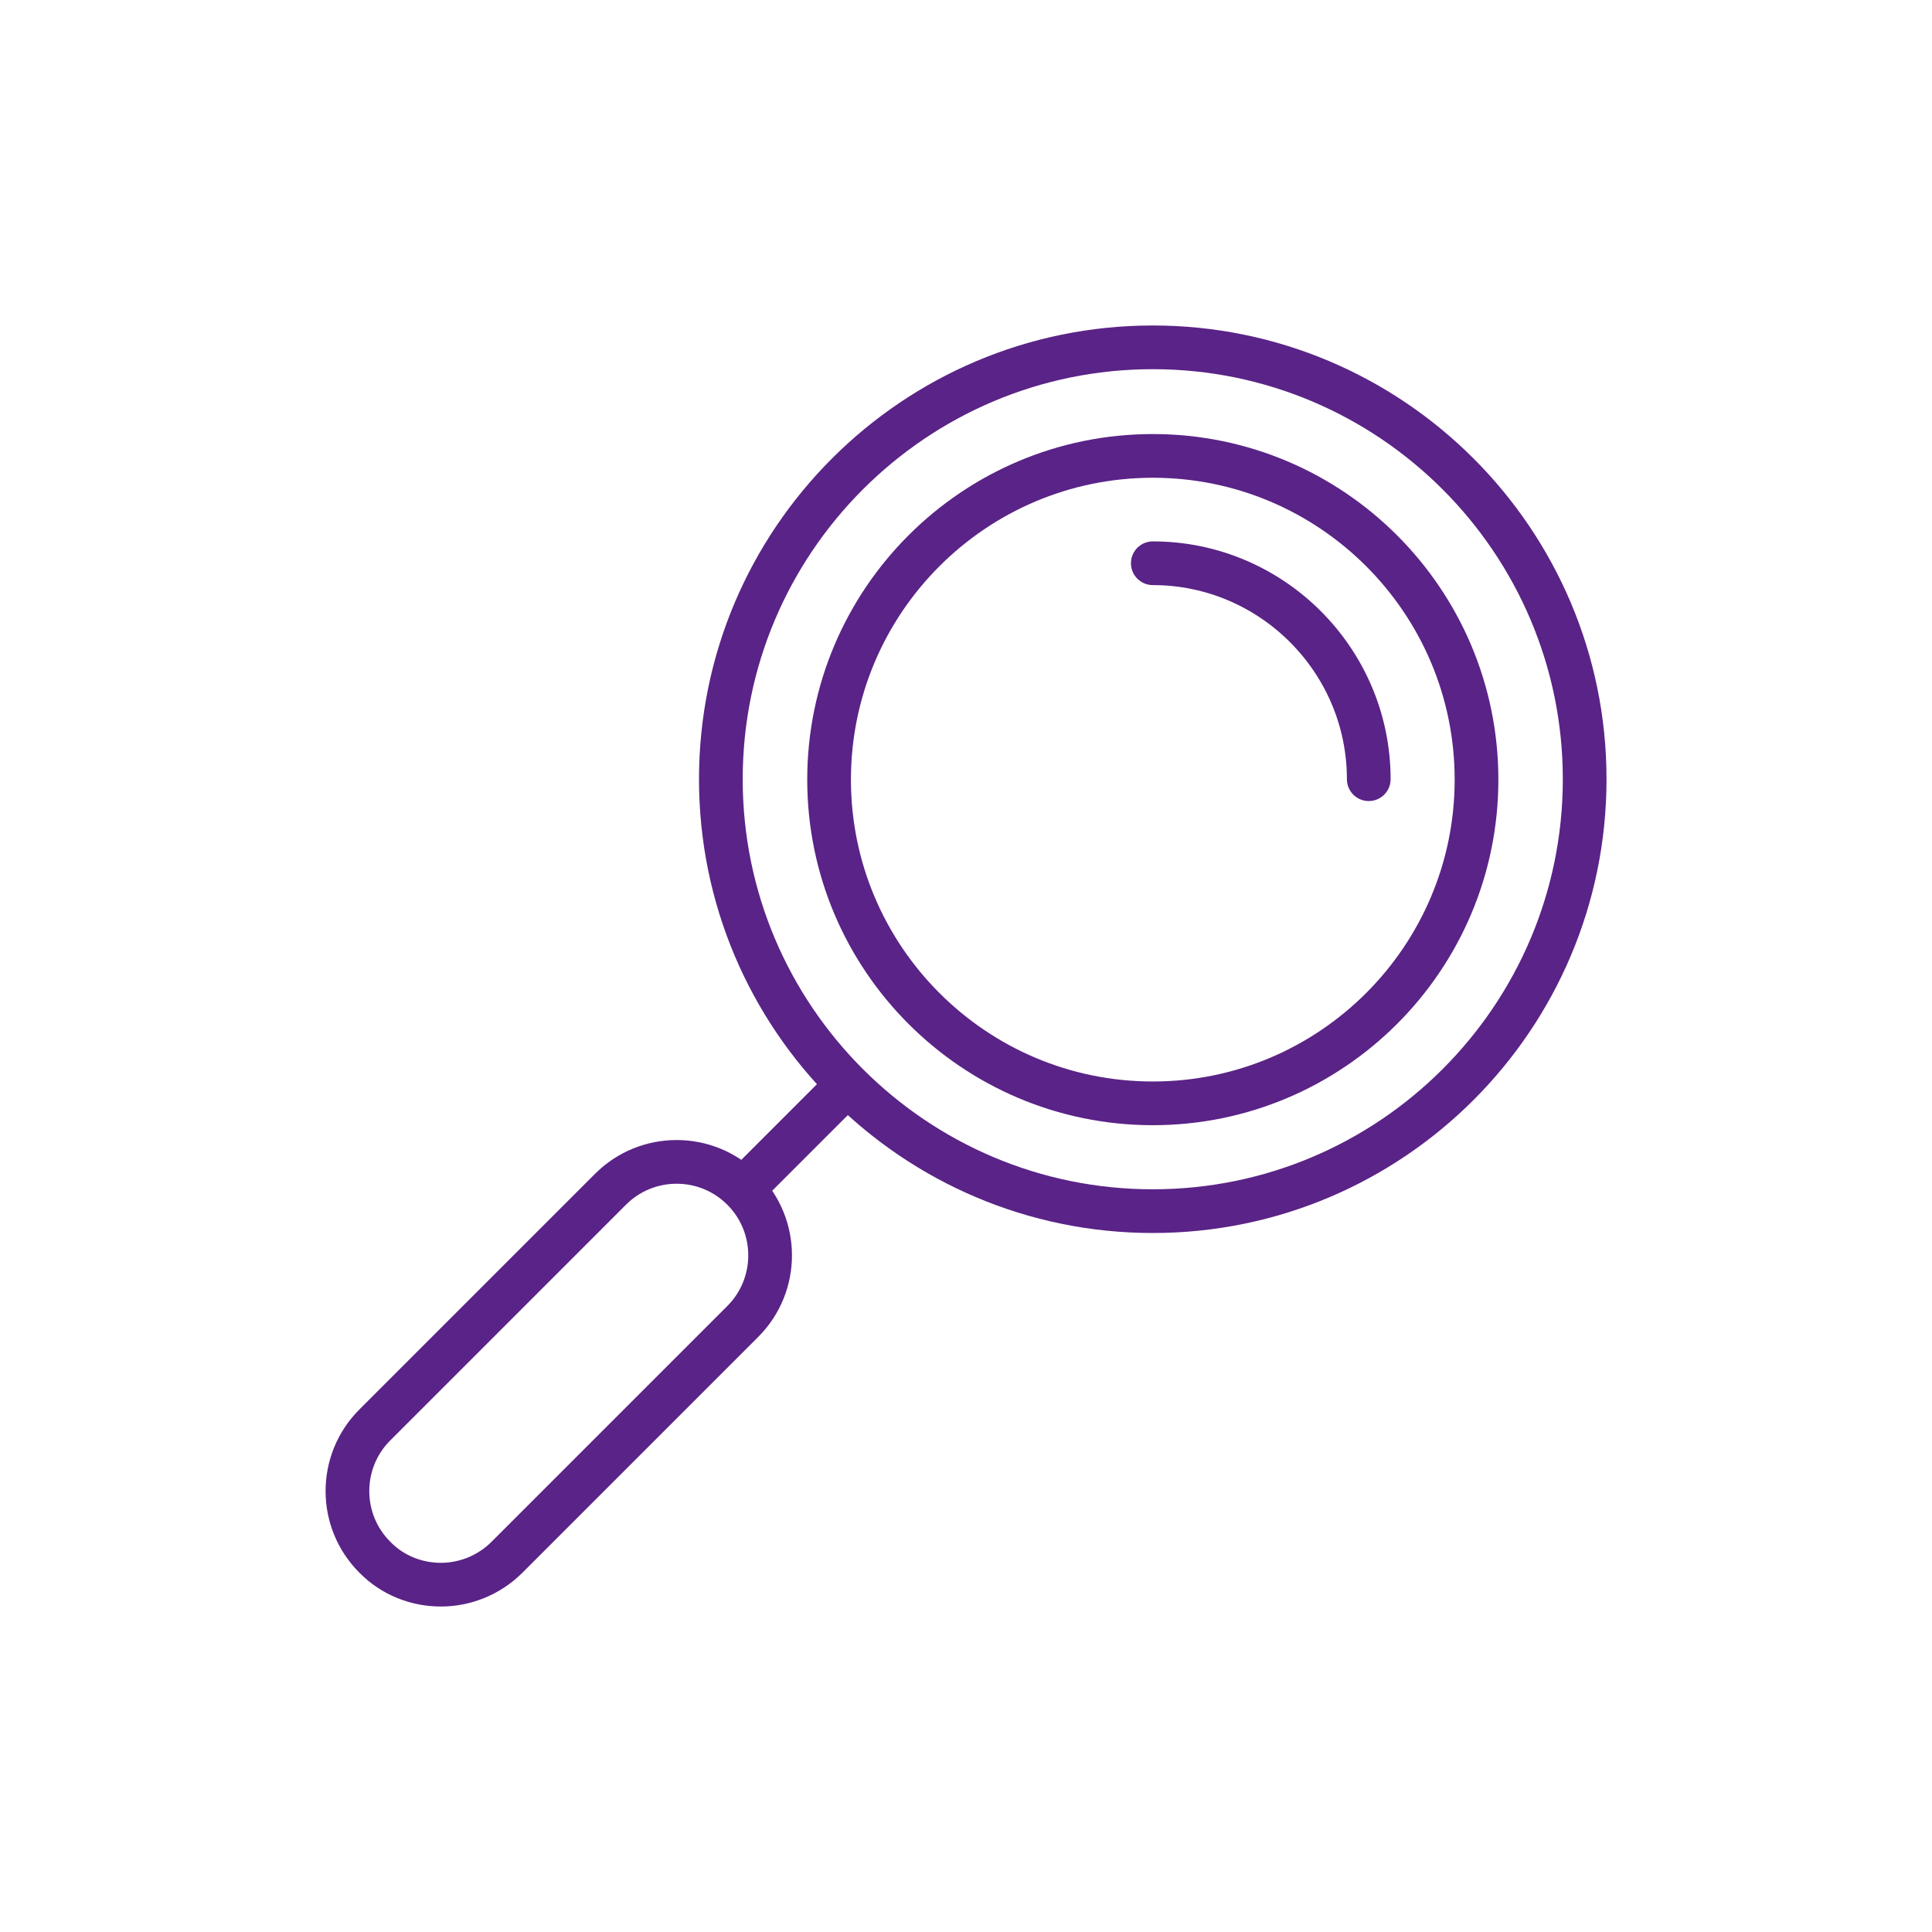
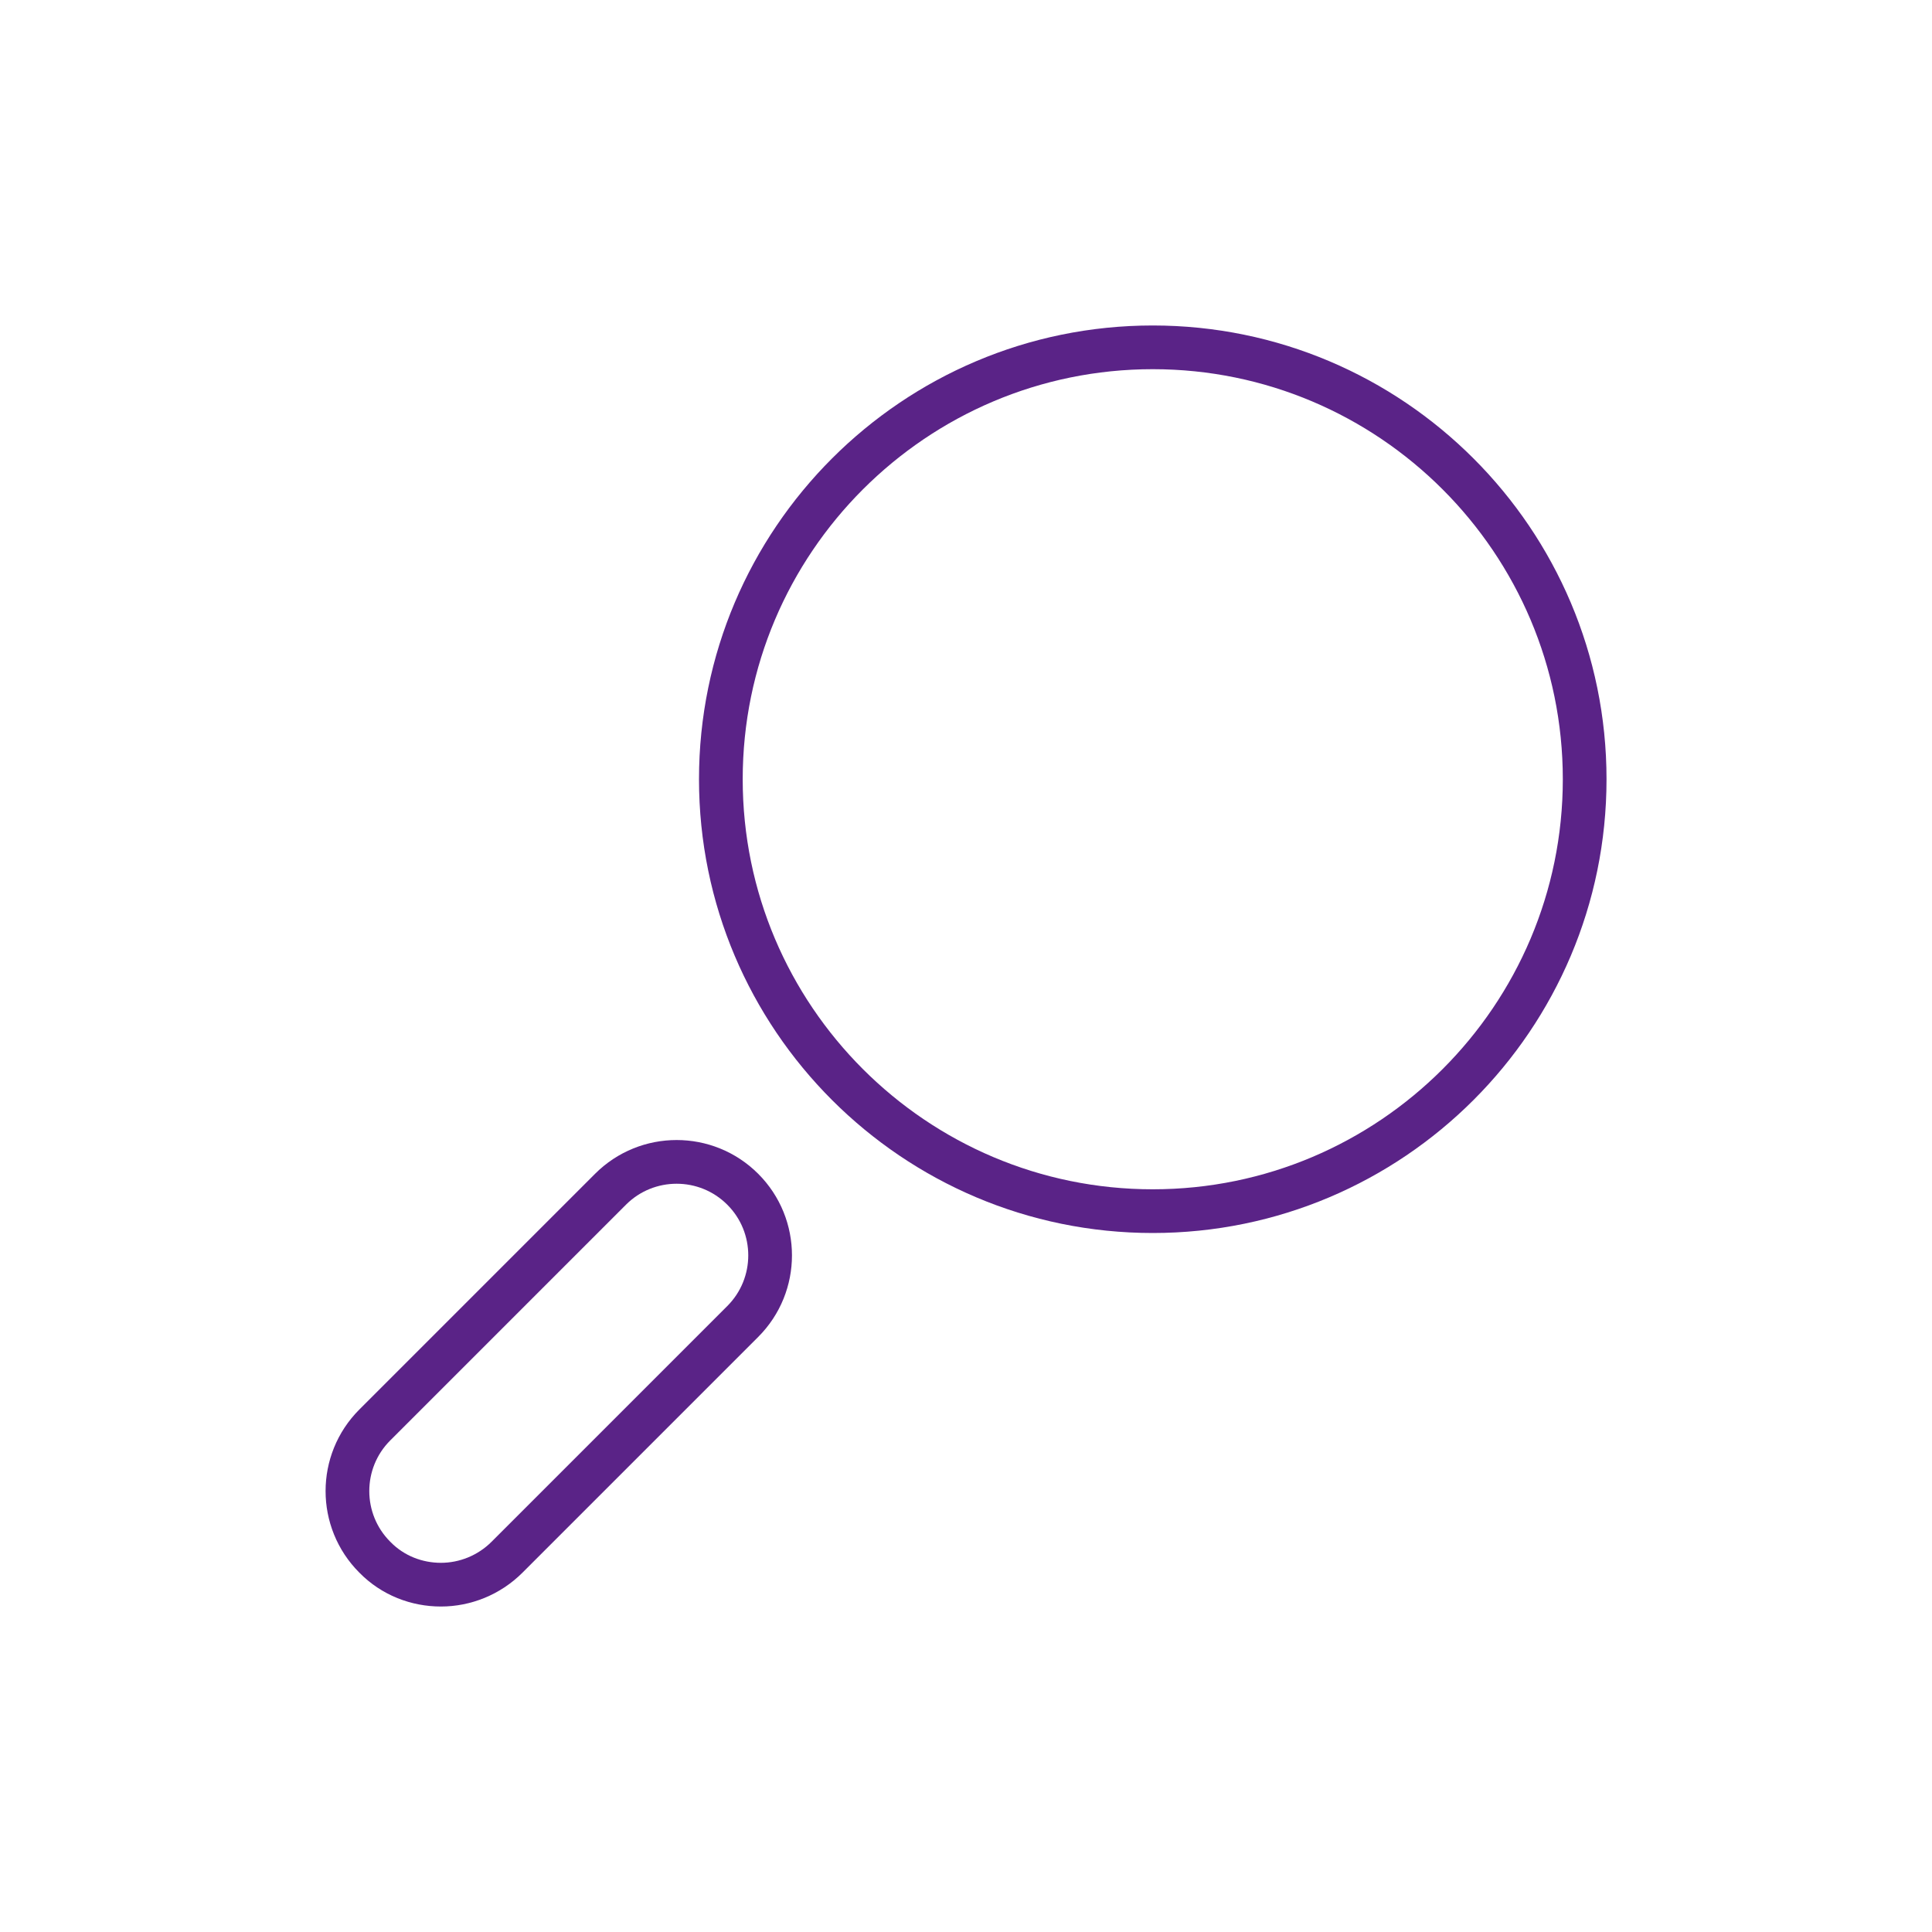
<svg xmlns="http://www.w3.org/2000/svg" width="45" height="45" viewBox="0 0 45 45" fill="none">
  <path d="M26.85 28.21C21.3 28.21 16.79 23.7 16.79 18.15C16.79 12.6 21.3 8.09 26.85 8.09C32.4 8.09 36.91 12.6 36.91 18.15C36.91 23.7 32.4 28.21 26.85 28.21Z" stroke="#5A2387" stroke-width="1.018" stroke-miterlimit="10" />
-   <path d="M26.851 25.699C22.691 25.699 19.311 22.319 19.311 18.159C19.311 13.999 22.691 10.619 26.851 10.619C31.011 10.619 34.391 13.999 34.391 18.159C34.391 22.319 31.011 25.699 26.851 25.699Z" stroke="#5A2387" stroke-width="1.018" stroke-miterlimit="10" />
-   <path d="M31.881 18.149C31.881 15.379 29.621 13.119 26.851 13.119" stroke="#5A2387" stroke-width="1.018" stroke-miterlimit="10" stroke-linecap="round" />
-   <path d="M19.511 25.49L17.311 27.69" stroke="#5A2387" stroke-width="1.018" stroke-miterlimit="10" />
  <path d="M10.27 36.91C9.71 36.91 9.15 36.7 8.73 36.27C7.88 35.42 7.88 34.04 8.73 33.19L14.22 27.7C15.07 26.85 16.45 26.85 17.3 27.7C18.15 28.55 18.15 29.93 17.3 30.78L11.81 36.27C11.39 36.69 10.83 36.91 10.27 36.91Z" stroke="#5A2387" stroke-width="1.018" stroke-miterlimit="10" />
</svg>